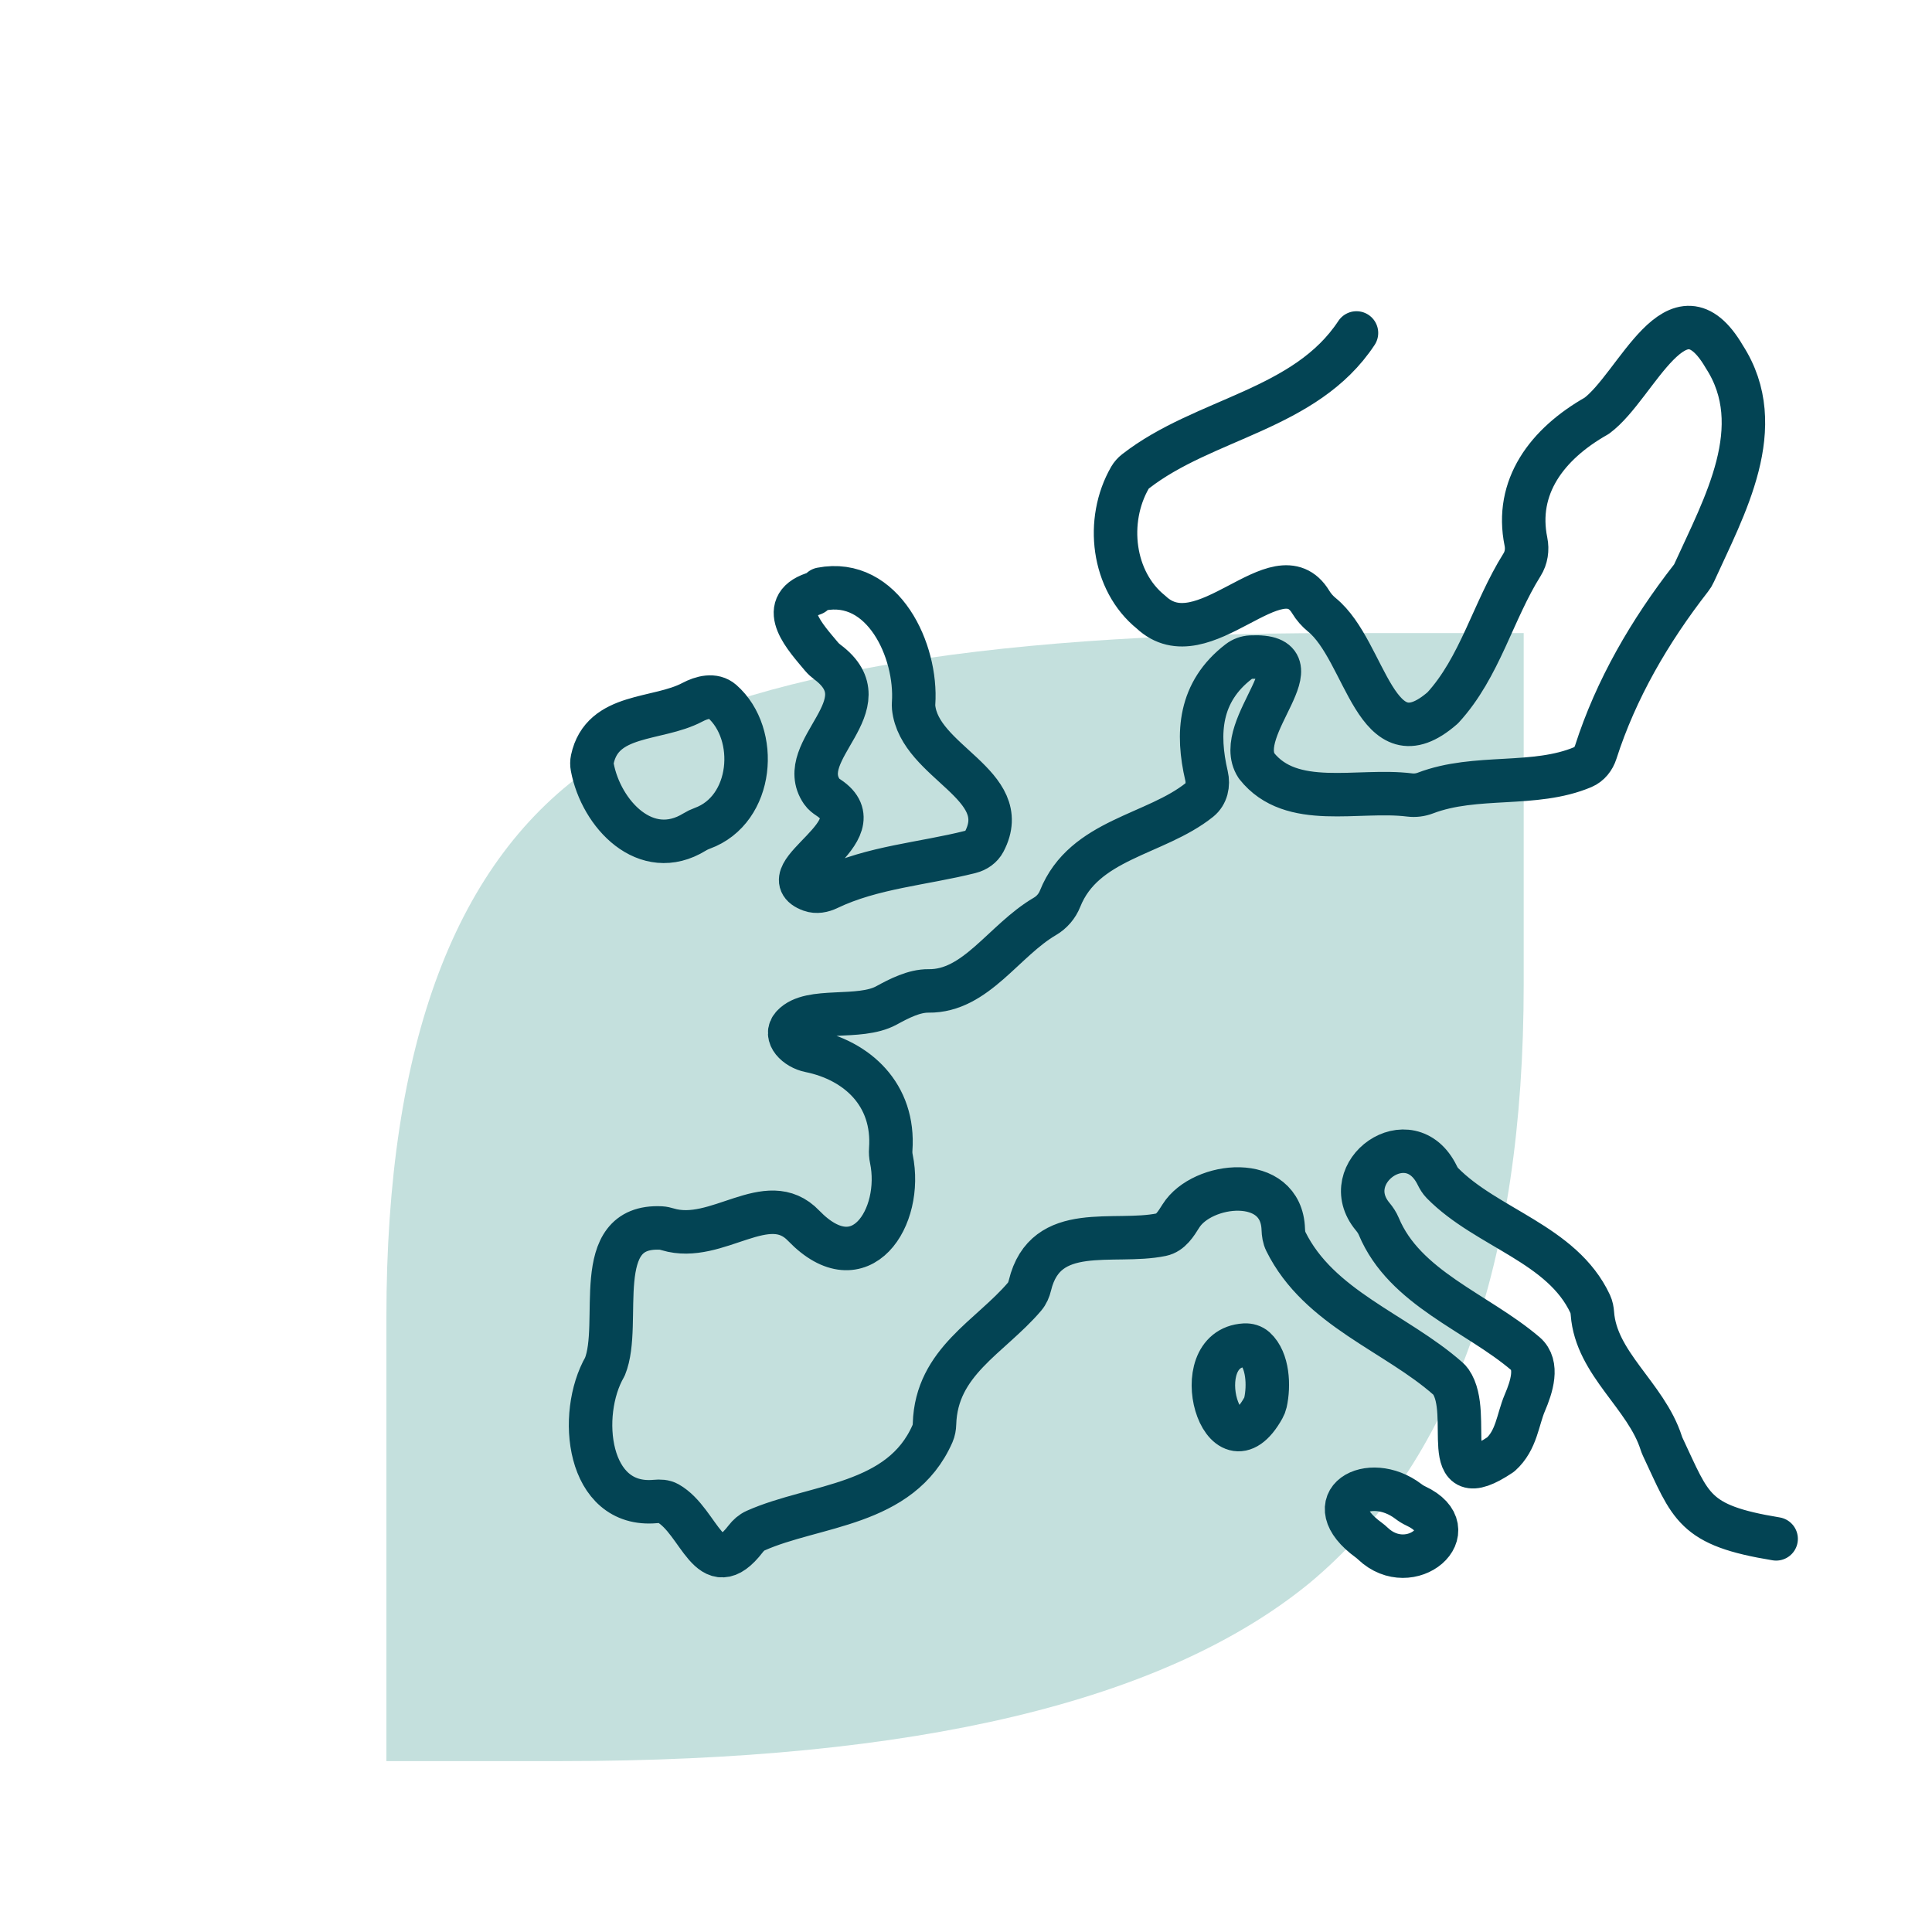
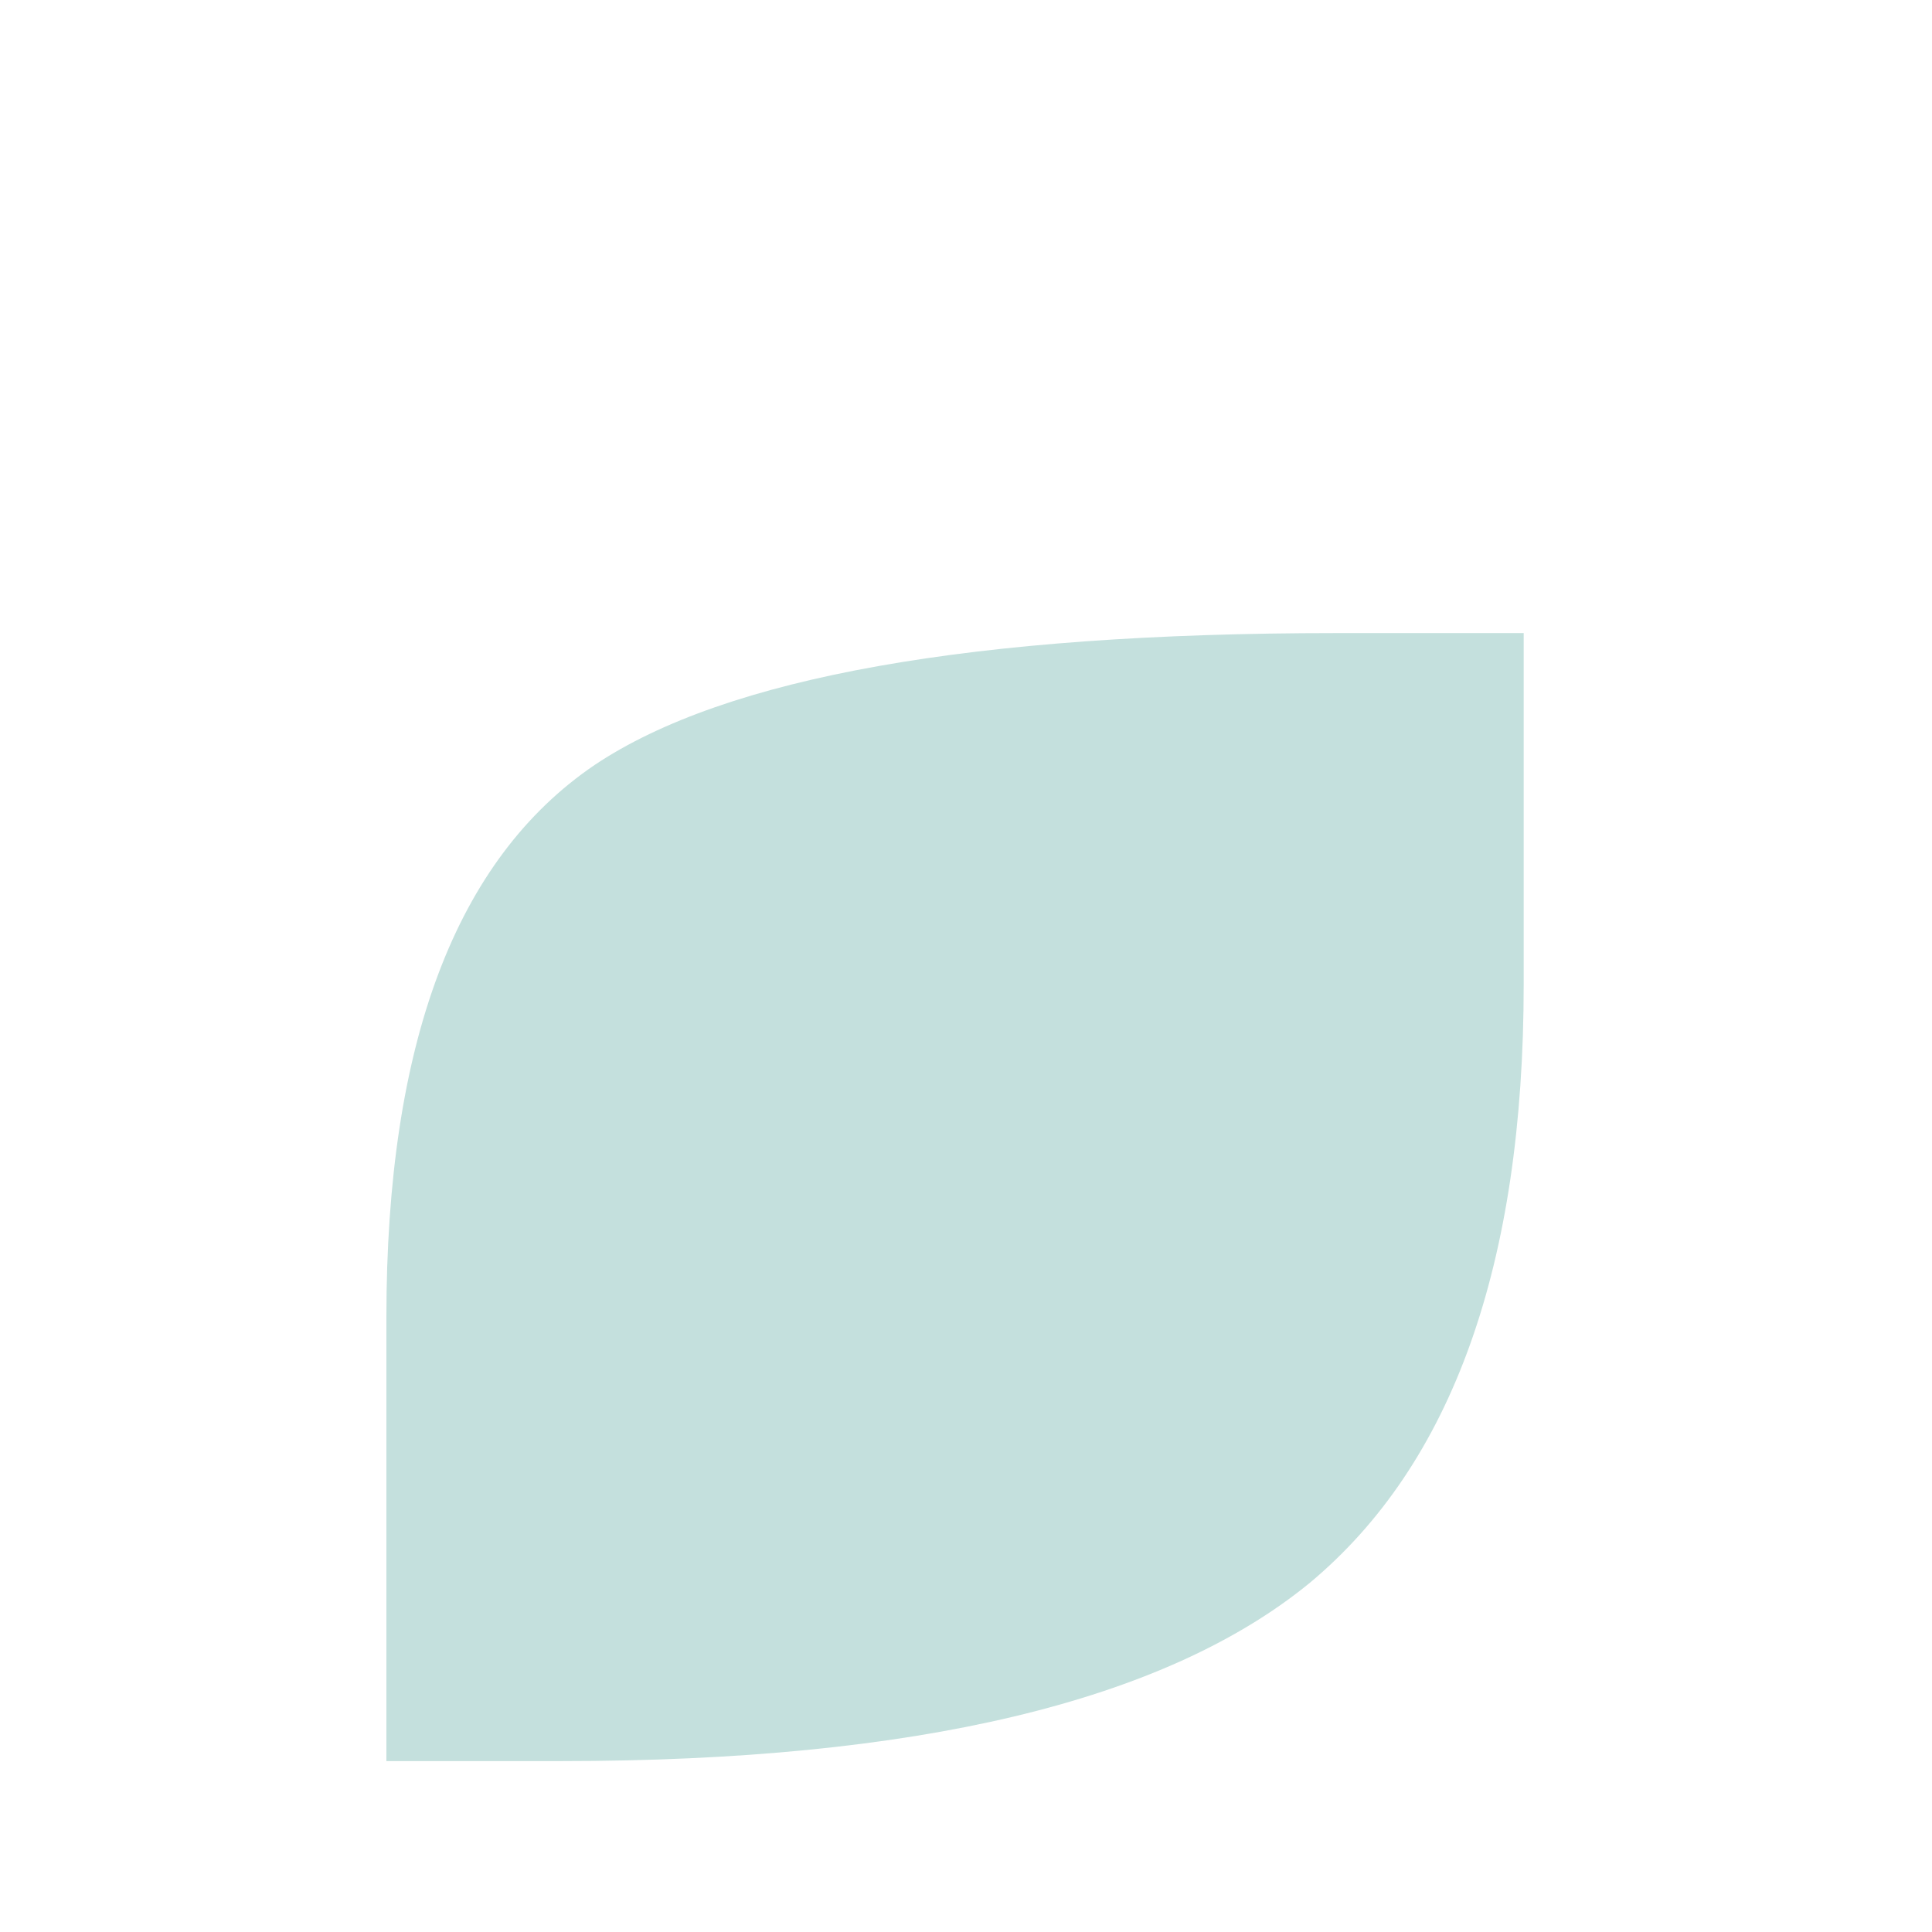
<svg xmlns="http://www.w3.org/2000/svg" width="80" height="80" viewBox="0 0 80 80" fill="none">
  <g clip-path="url(#clip0_162_104)">
    <path d="M16 54.532C16 43.195 18.873 35.577 24.618 31.679C30.056 28.036 40.29 26.215 55.321 26.215H63.093V40.758C63.093 52.352 60.143 60.611 54.243 65.536C48.241 70.46 37.905 72.923 23.233 72.923H16V54.532Z" fill="#C4E0DD" />
-     <path d="M34.008 24.393C36.569 23.898 37.98 26.951 37.83 29.127C37.827 29.18 37.825 29.233 37.831 29.286C38.062 31.577 42 32.476 40.756 34.846C40.641 35.066 40.424 35.214 40.184 35.275C38.229 35.77 36.131 35.904 34.291 36.786C34.068 36.894 33.808 36.946 33.574 36.861C31.786 36.214 36.393 34.411 34.308 33.028C34.205 32.96 34.101 32.883 34.032 32.782C32.839 31.051 36.656 29.2 34.259 27.413C34.172 27.348 34.089 27.272 34.019 27.189C33.393 26.434 32.128 25.115 33.677 24.587M56.169 13.787C54.058 16.989 49.862 17.302 47.017 19.52C46.926 19.59 46.849 19.677 46.791 19.776C45.763 21.561 46.061 24.061 47.662 25.348C49.812 27.373 52.912 22.687 54.274 24.928C54.395 25.128 54.553 25.309 54.735 25.457C56.589 26.966 56.942 31.758 59.742 29.309C61.285 27.629 61.816 25.31 63.025 23.383C63.202 23.101 63.253 22.757 63.186 22.43C62.724 20.169 64.047 18.387 66.117 17.217C67.784 15.983 69.439 11.415 71.401 14.773C73.272 17.669 71.397 20.975 70.151 23.721C70.116 23.8 70.071 23.874 70.017 23.942C68.314 26.128 66.912 28.539 66.076 31.147C65.989 31.417 65.807 31.652 65.545 31.763C63.535 32.612 61.122 32.038 59.021 32.839C58.813 32.918 58.59 32.945 58.37 32.918C56.223 32.65 53.473 33.537 52.031 31.711C51.001 30.134 54.799 27.069 51.798 27.209C51.618 27.217 51.442 27.281 51.299 27.39C49.649 28.654 49.55 30.371 49.959 32.124C50.045 32.49 49.961 32.886 49.667 33.122C47.834 34.589 44.887 34.734 43.896 37.214C43.775 37.519 43.553 37.778 43.27 37.944C41.56 38.943 40.409 41.057 38.448 41.032C37.852 41.024 37.228 41.347 36.705 41.633C35.571 42.252 33.553 41.691 32.824 42.477C32.447 42.884 32.985 43.398 33.528 43.508C35.497 43.908 37.046 45.326 36.883 47.595C36.873 47.726 36.883 47.858 36.91 47.987C37.41 50.396 35.638 53.193 33.282 50.759C31.775 49.171 29.694 51.521 27.649 50.904C27.56 50.877 27.465 50.854 27.372 50.849C24.393 50.702 25.783 54.798 25.047 56.593C23.91 58.559 24.304 62.439 27.141 62.173C27.32 62.156 27.505 62.16 27.662 62.248C28.986 62.996 29.379 65.668 30.878 63.719C30.988 63.576 31.123 63.454 31.287 63.381C33.732 62.291 37.294 62.378 38.614 59.362C38.669 59.236 38.692 59.097 38.696 58.96C38.773 56.383 40.994 55.37 42.423 53.694C42.537 53.561 42.606 53.395 42.647 53.224C43.29 50.563 46.111 51.533 48.091 51.124C48.472 51.045 48.693 50.678 48.9 50.349C49.774 48.955 53.066 48.583 53.138 50.908C53.144 51.079 53.168 51.252 53.244 51.406C54.613 54.175 57.804 55.182 59.958 57.086C60.001 57.124 60.041 57.165 60.073 57.212C61.015 58.571 59.463 62.022 62.139 60.229C62.801 59.635 62.845 58.778 63.138 58.092C63.424 57.424 63.714 56.521 63.161 56.049C61.152 54.338 58.164 53.344 57.094 50.784C57.032 50.636 56.943 50.501 56.84 50.378C55.324 48.559 58.378 46.344 59.514 48.671C59.57 48.785 59.636 48.896 59.725 48.987C61.566 50.86 64.685 51.503 65.847 53.995C65.904 54.118 65.928 54.252 65.938 54.387C66.089 56.467 68.16 57.787 68.788 59.751C68.805 59.803 68.825 59.856 68.848 59.906C70.032 62.411 70.095 63.156 73.546 63.721M56.848 63.916C58.404 65.394 60.77 63.363 58.63 62.361C58.521 62.31 58.416 62.246 58.321 62.173C56.694 60.931 54.479 62.174 56.682 63.776C56.739 63.818 56.797 63.867 56.848 63.916ZM51.544 55.698C49.031 55.834 50.647 61.296 52.313 58.299C52.351 58.231 52.382 58.154 52.399 58.078C52.555 57.376 52.507 56.327 51.971 55.838C51.856 55.734 51.699 55.69 51.544 55.698ZM28.763 34.451C26.748 35.694 24.89 33.711 24.524 31.762C24.504 31.659 24.504 31.55 24.526 31.447C24.942 29.5 27.216 29.849 28.668 29.08C29.066 28.869 29.56 28.742 29.898 29.039C31.448 30.401 31.201 33.532 29.074 34.301C28.966 34.34 28.86 34.391 28.763 34.451Z" stroke="#034454" stroke-width="1.8" stroke-linecap="round" stroke-linejoin="round" />
  </g>
  <defs>
    <clipPath id="clip0_162_104">
      <rect width="80" height="80" fill="white" />
    </clipPath>
  </defs>
</svg>